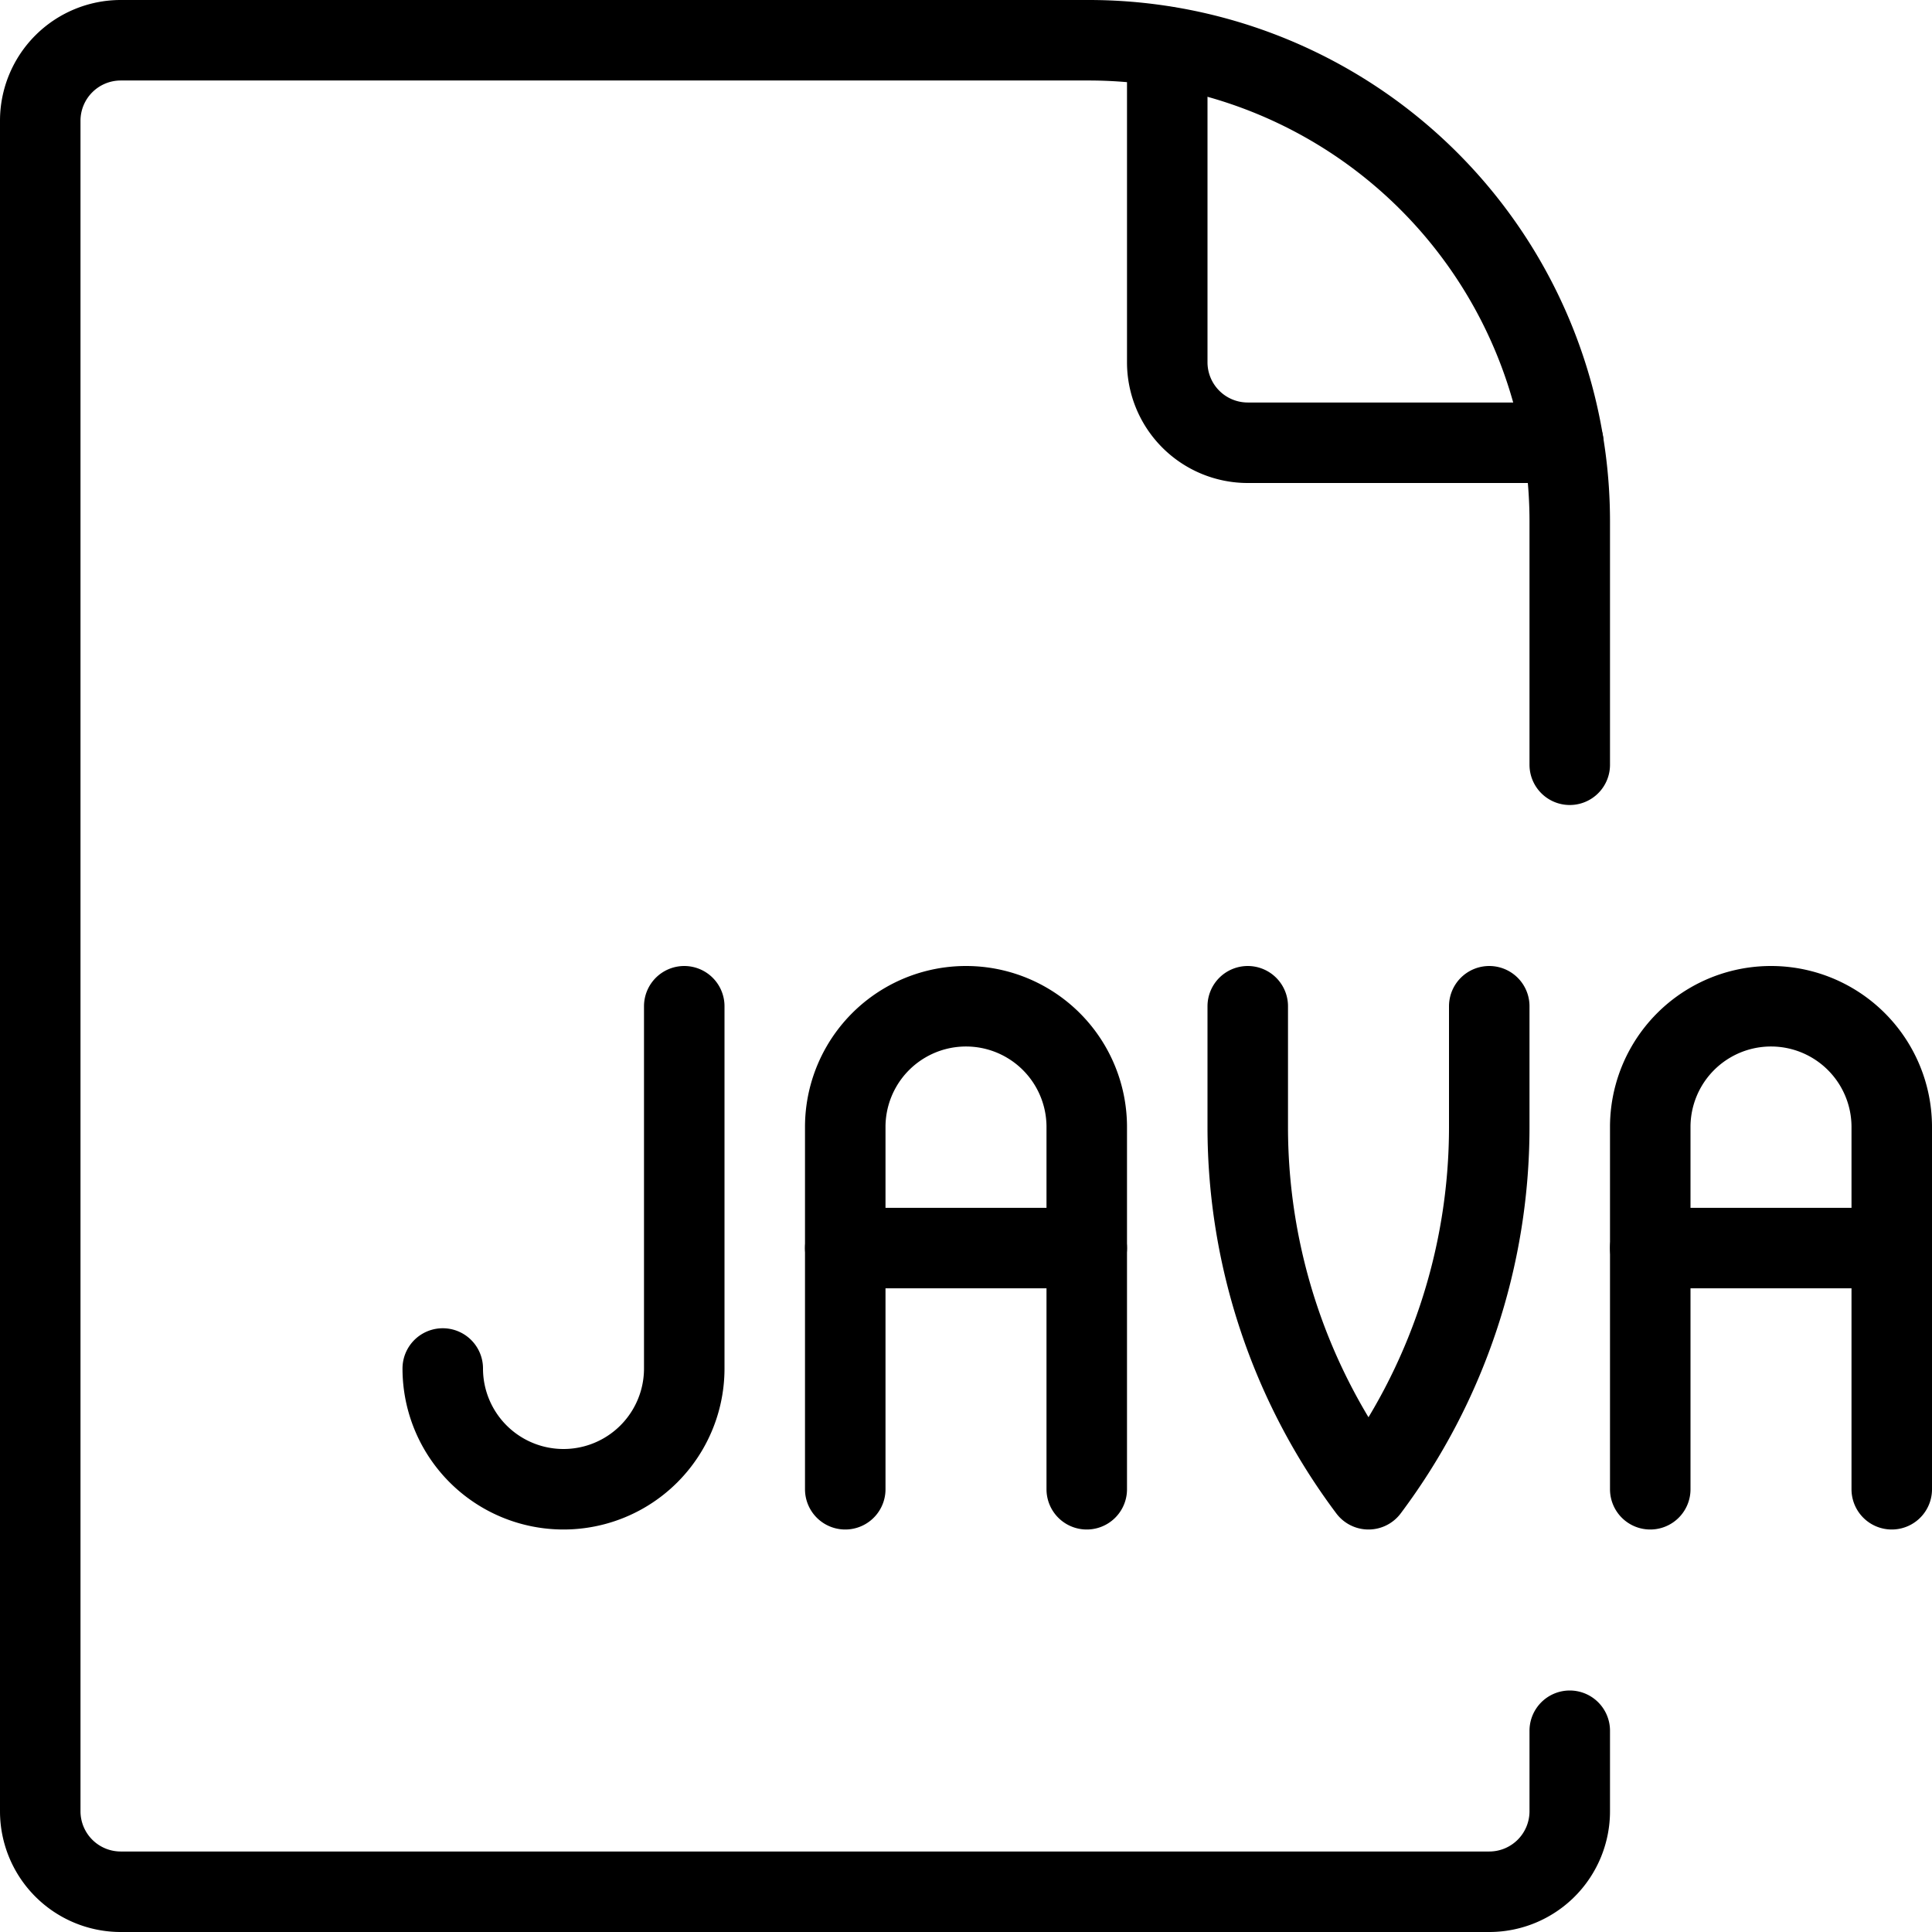
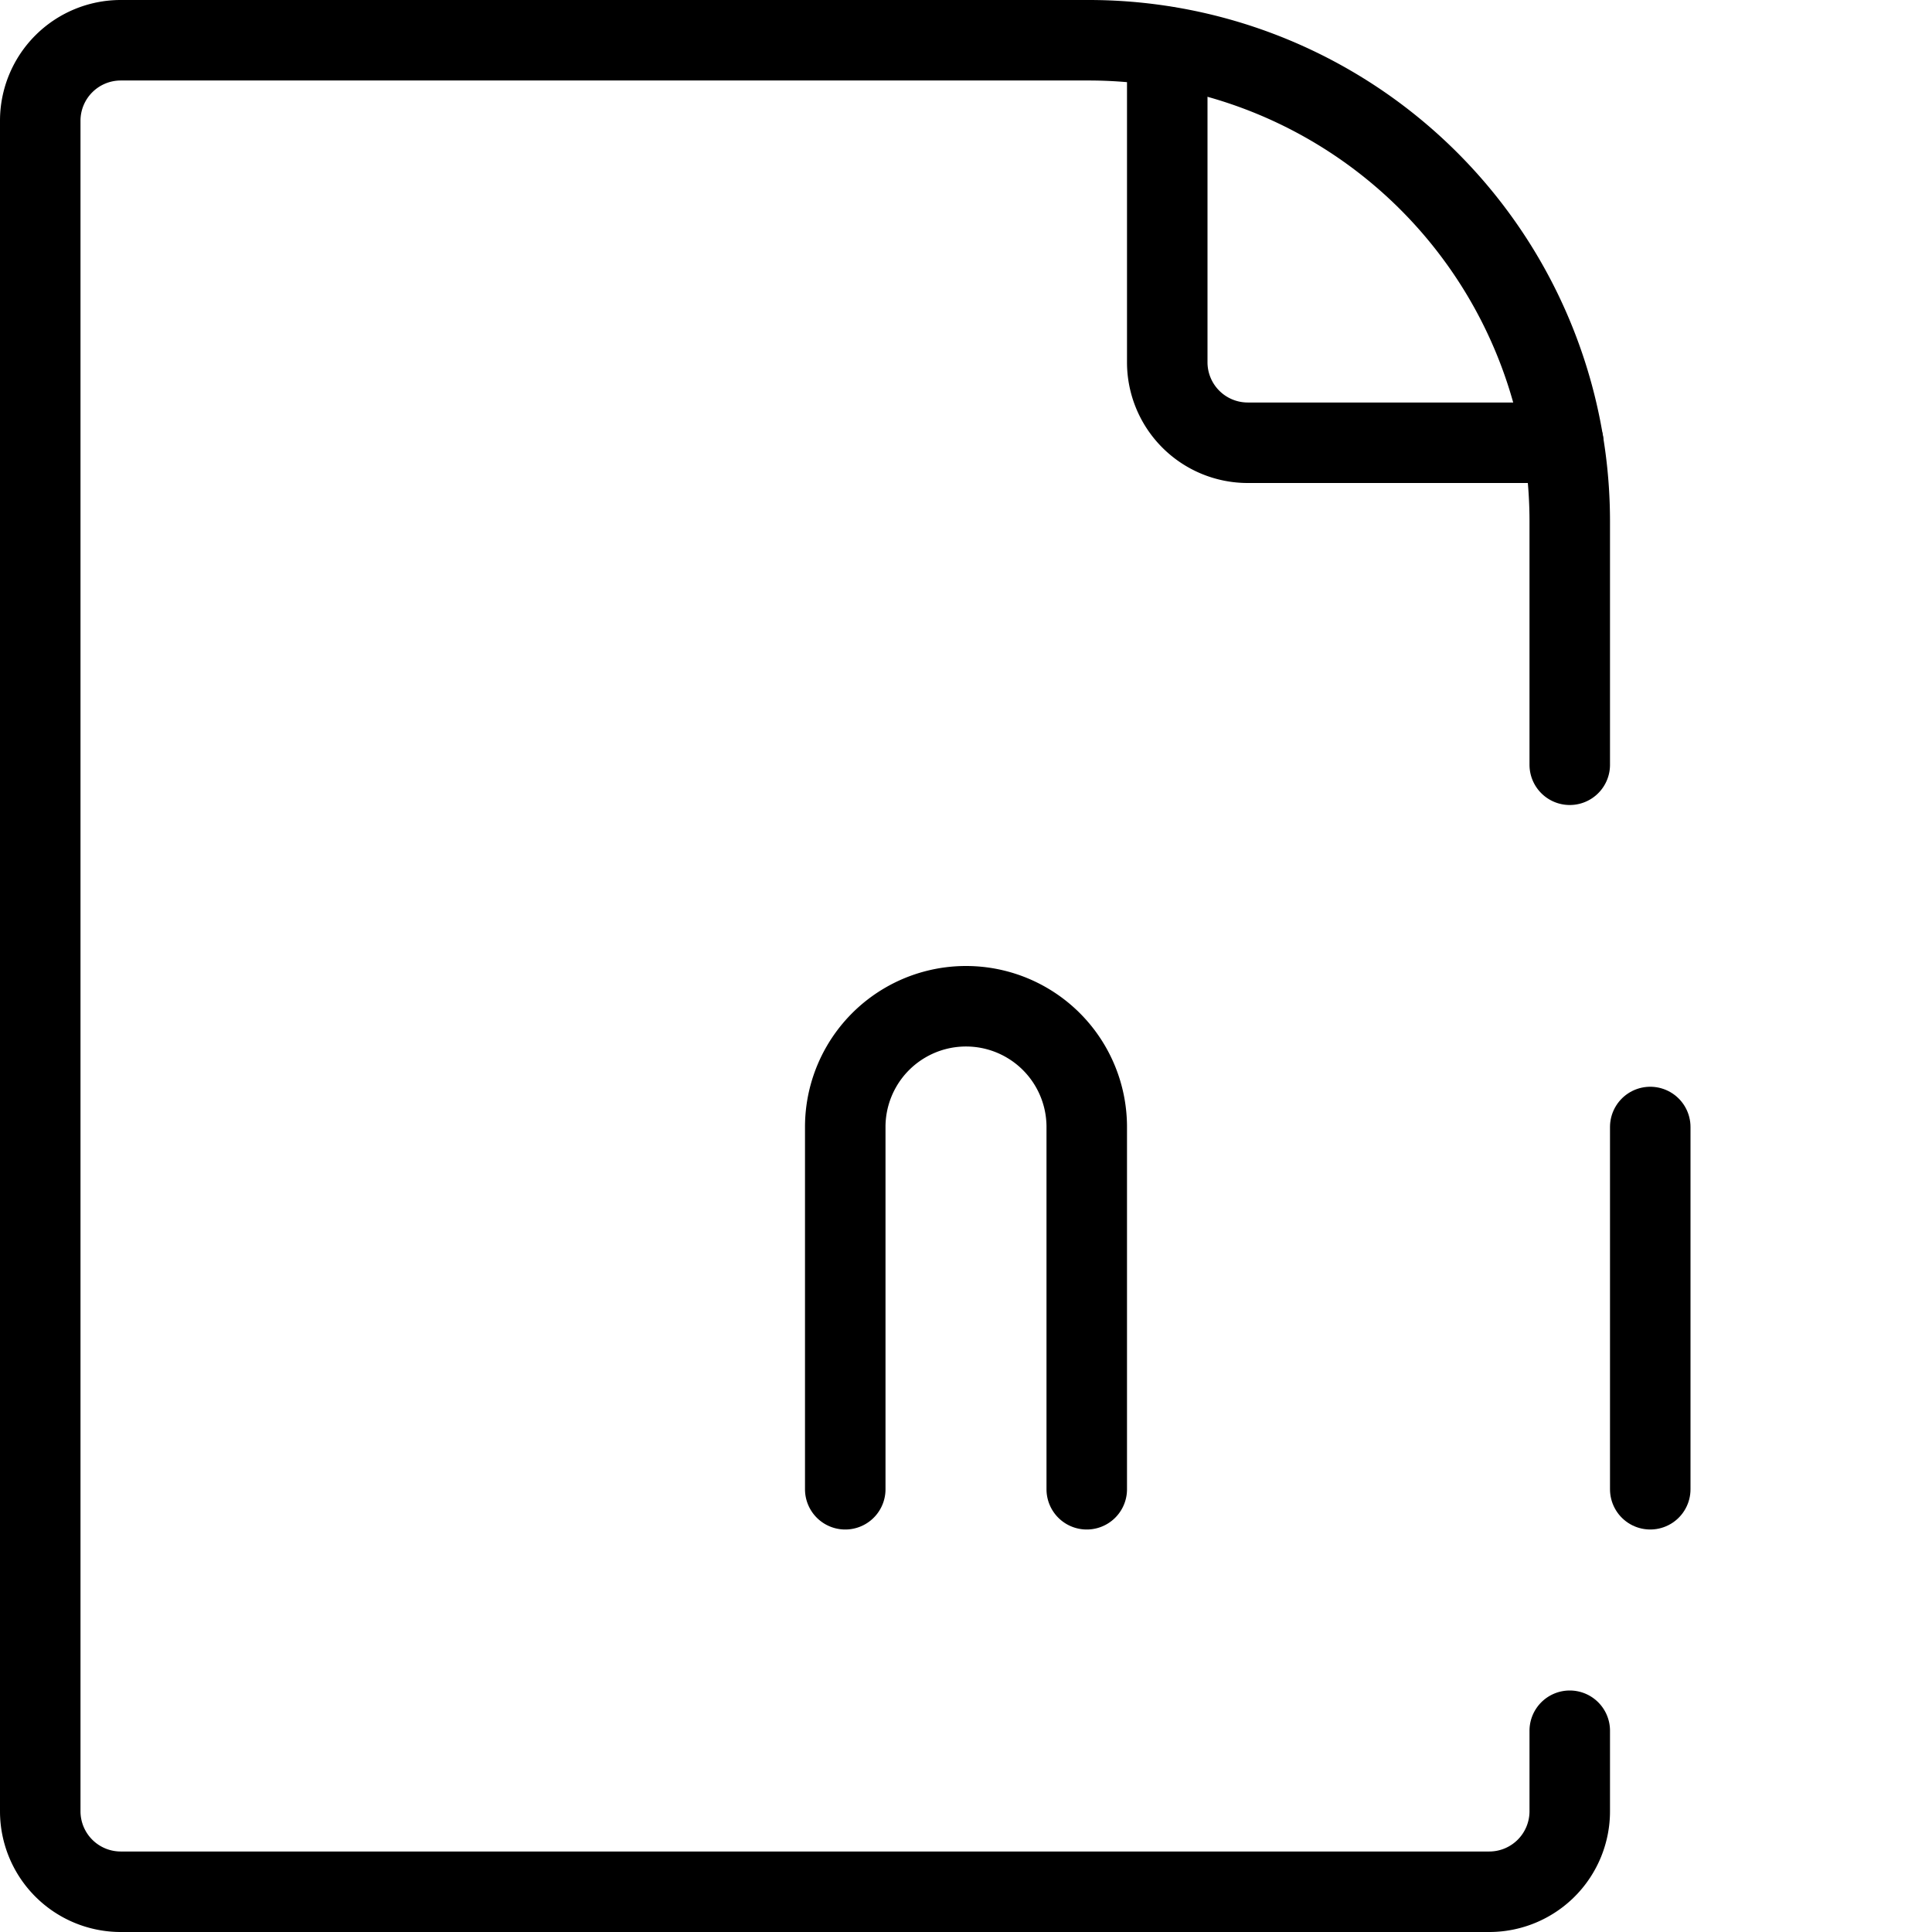
<svg xmlns="http://www.w3.org/2000/svg" viewBox="0 0 24 24">
  <g transform="matrix(1,0,0,1,0,0)">
    <path d="M19.5,9.5V6.478A5.975,5.975,0,0,0,13.525.5H1.5a1,1,0,0,0-1,1v21a1,1,0,0,0,1,1h17a1,1,0,0,0,1-1v-1" fill="none" stroke="#000000" stroke-linecap="round" stroke-linejoin="round" />
    <path d="M14.5.584V4.5a1,1,0,0,0,1,1h3.92" fill="none" stroke="#000000" stroke-linecap="round" stroke-linejoin="round" />
-     <path d="M8.5,12.5V17a1.5,1.5,0,0,1-3,0" fill="none" stroke="#000000" stroke-linecap="round" stroke-linejoin="round" />
    <path d="M10.5,18.5V14a1.5,1.5,0,1,1,3,0v4.5" fill="none" stroke="#000000" stroke-linecap="round" stroke-linejoin="round" />
-     <path d="M10.5 15.504L13.5 15.504" fill="none" stroke="#000000" stroke-linecap="round" stroke-linejoin="round" />
-     <path d="M20.5,18.5V14a1.5,1.5,0,1,1,3,0v4.5" fill="none" stroke="#000000" stroke-linecap="round" stroke-linejoin="round" />
-     <path d="M20.5 15.504L23.5 15.504" fill="none" stroke="#000000" stroke-linecap="round" stroke-linejoin="round" />
-     <path d="M18.5,12.5V14A7.5,7.5,0,0,1,17,18.5,7.5,7.5,0,0,1,15.5,14V12.5" fill="none" stroke="#000000" stroke-linecap="round" stroke-linejoin="round" />
+     <path d="M20.5,18.5V14v4.5" fill="none" stroke="#000000" stroke-linecap="round" stroke-linejoin="round" />
  </g>
</svg>